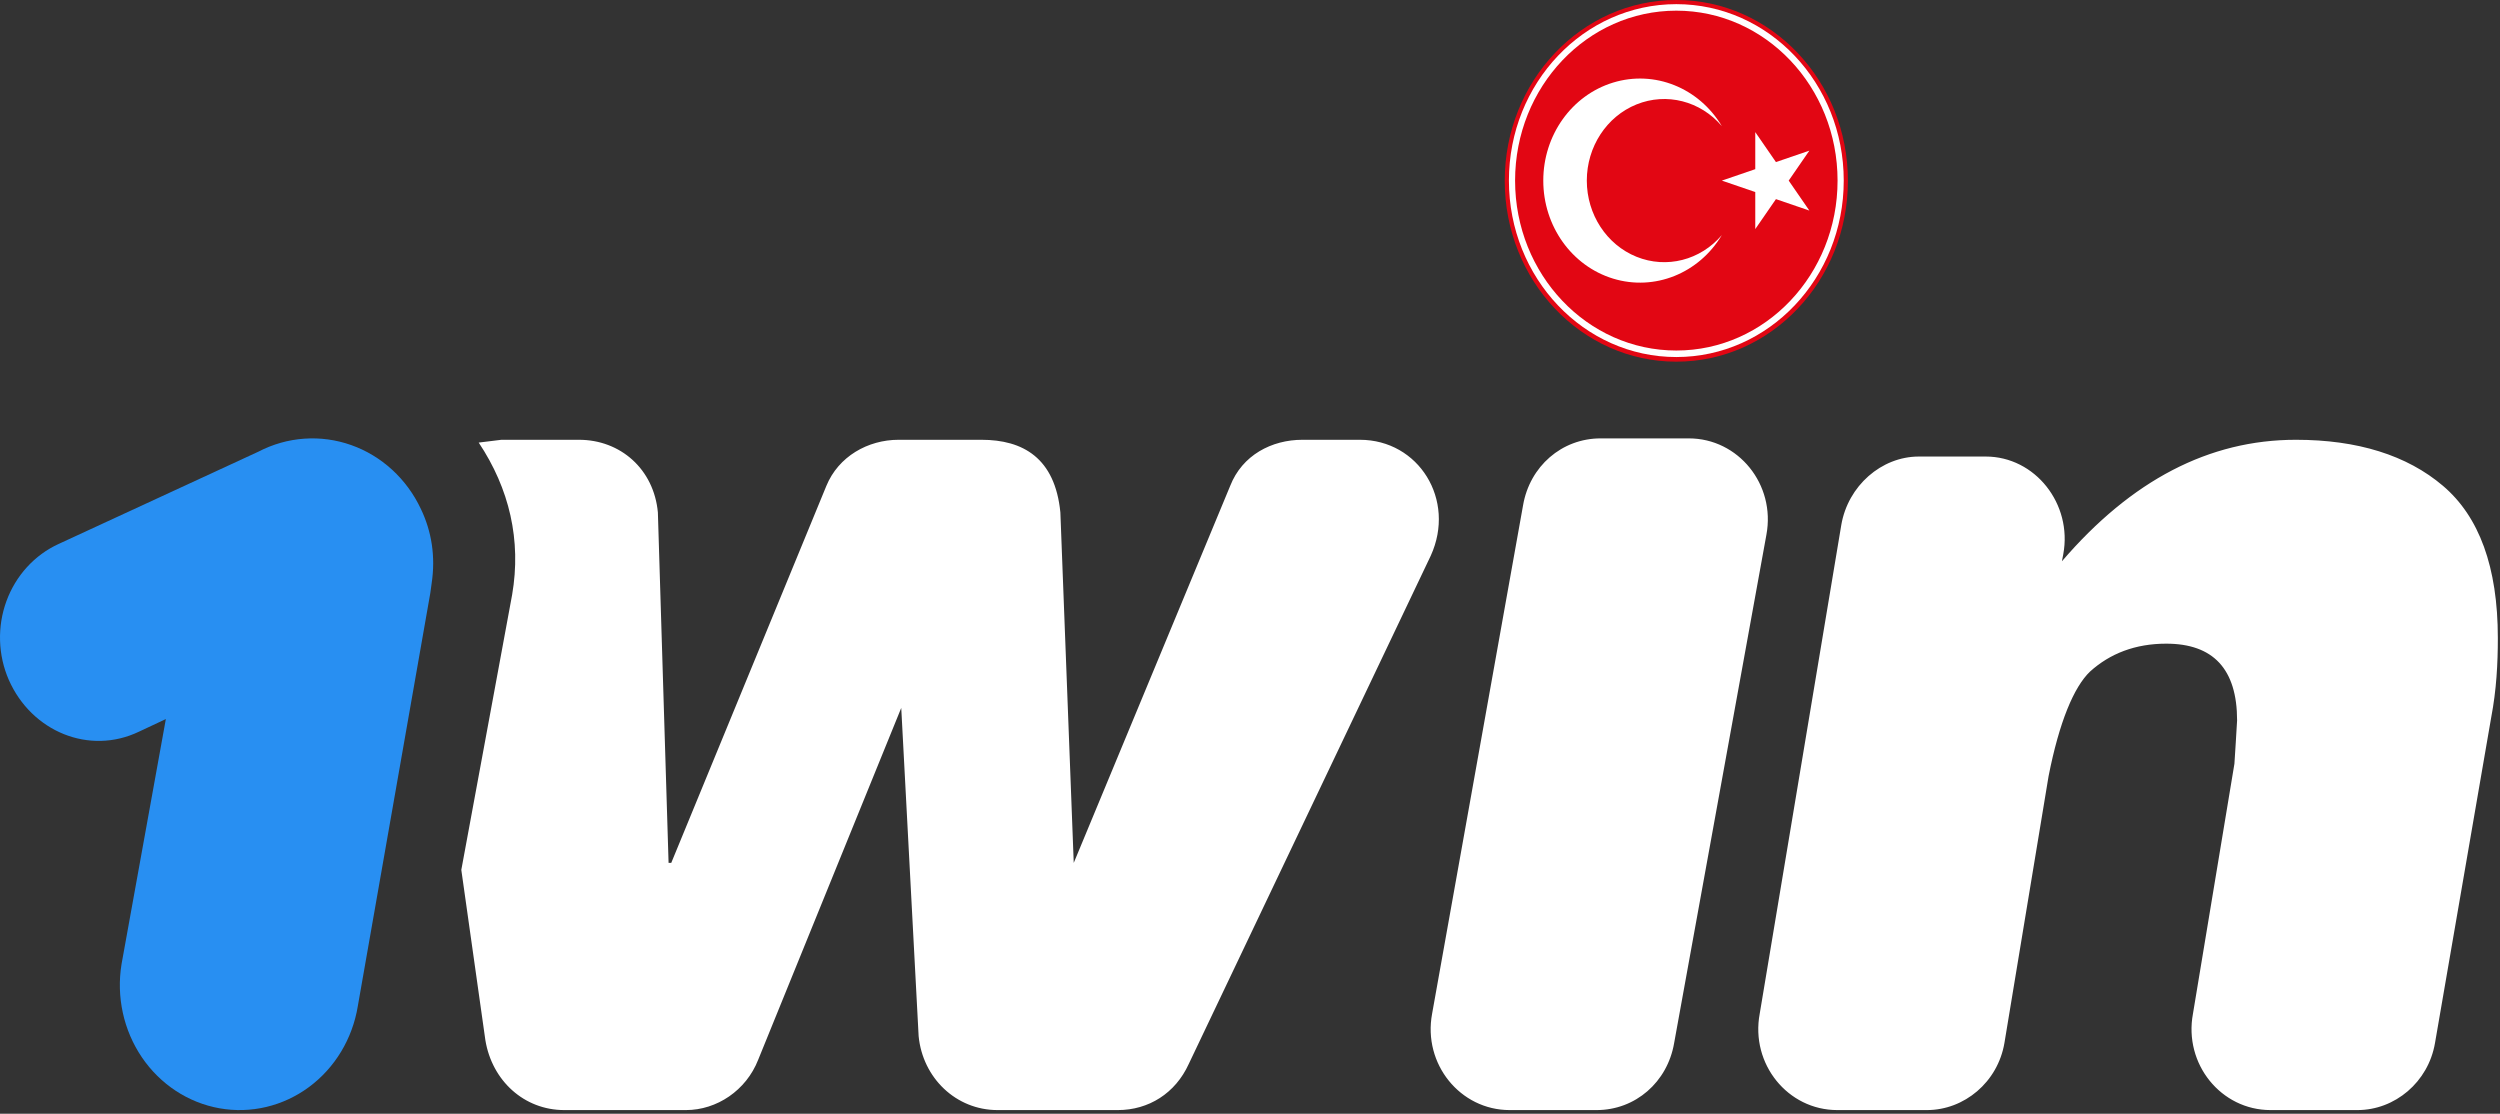
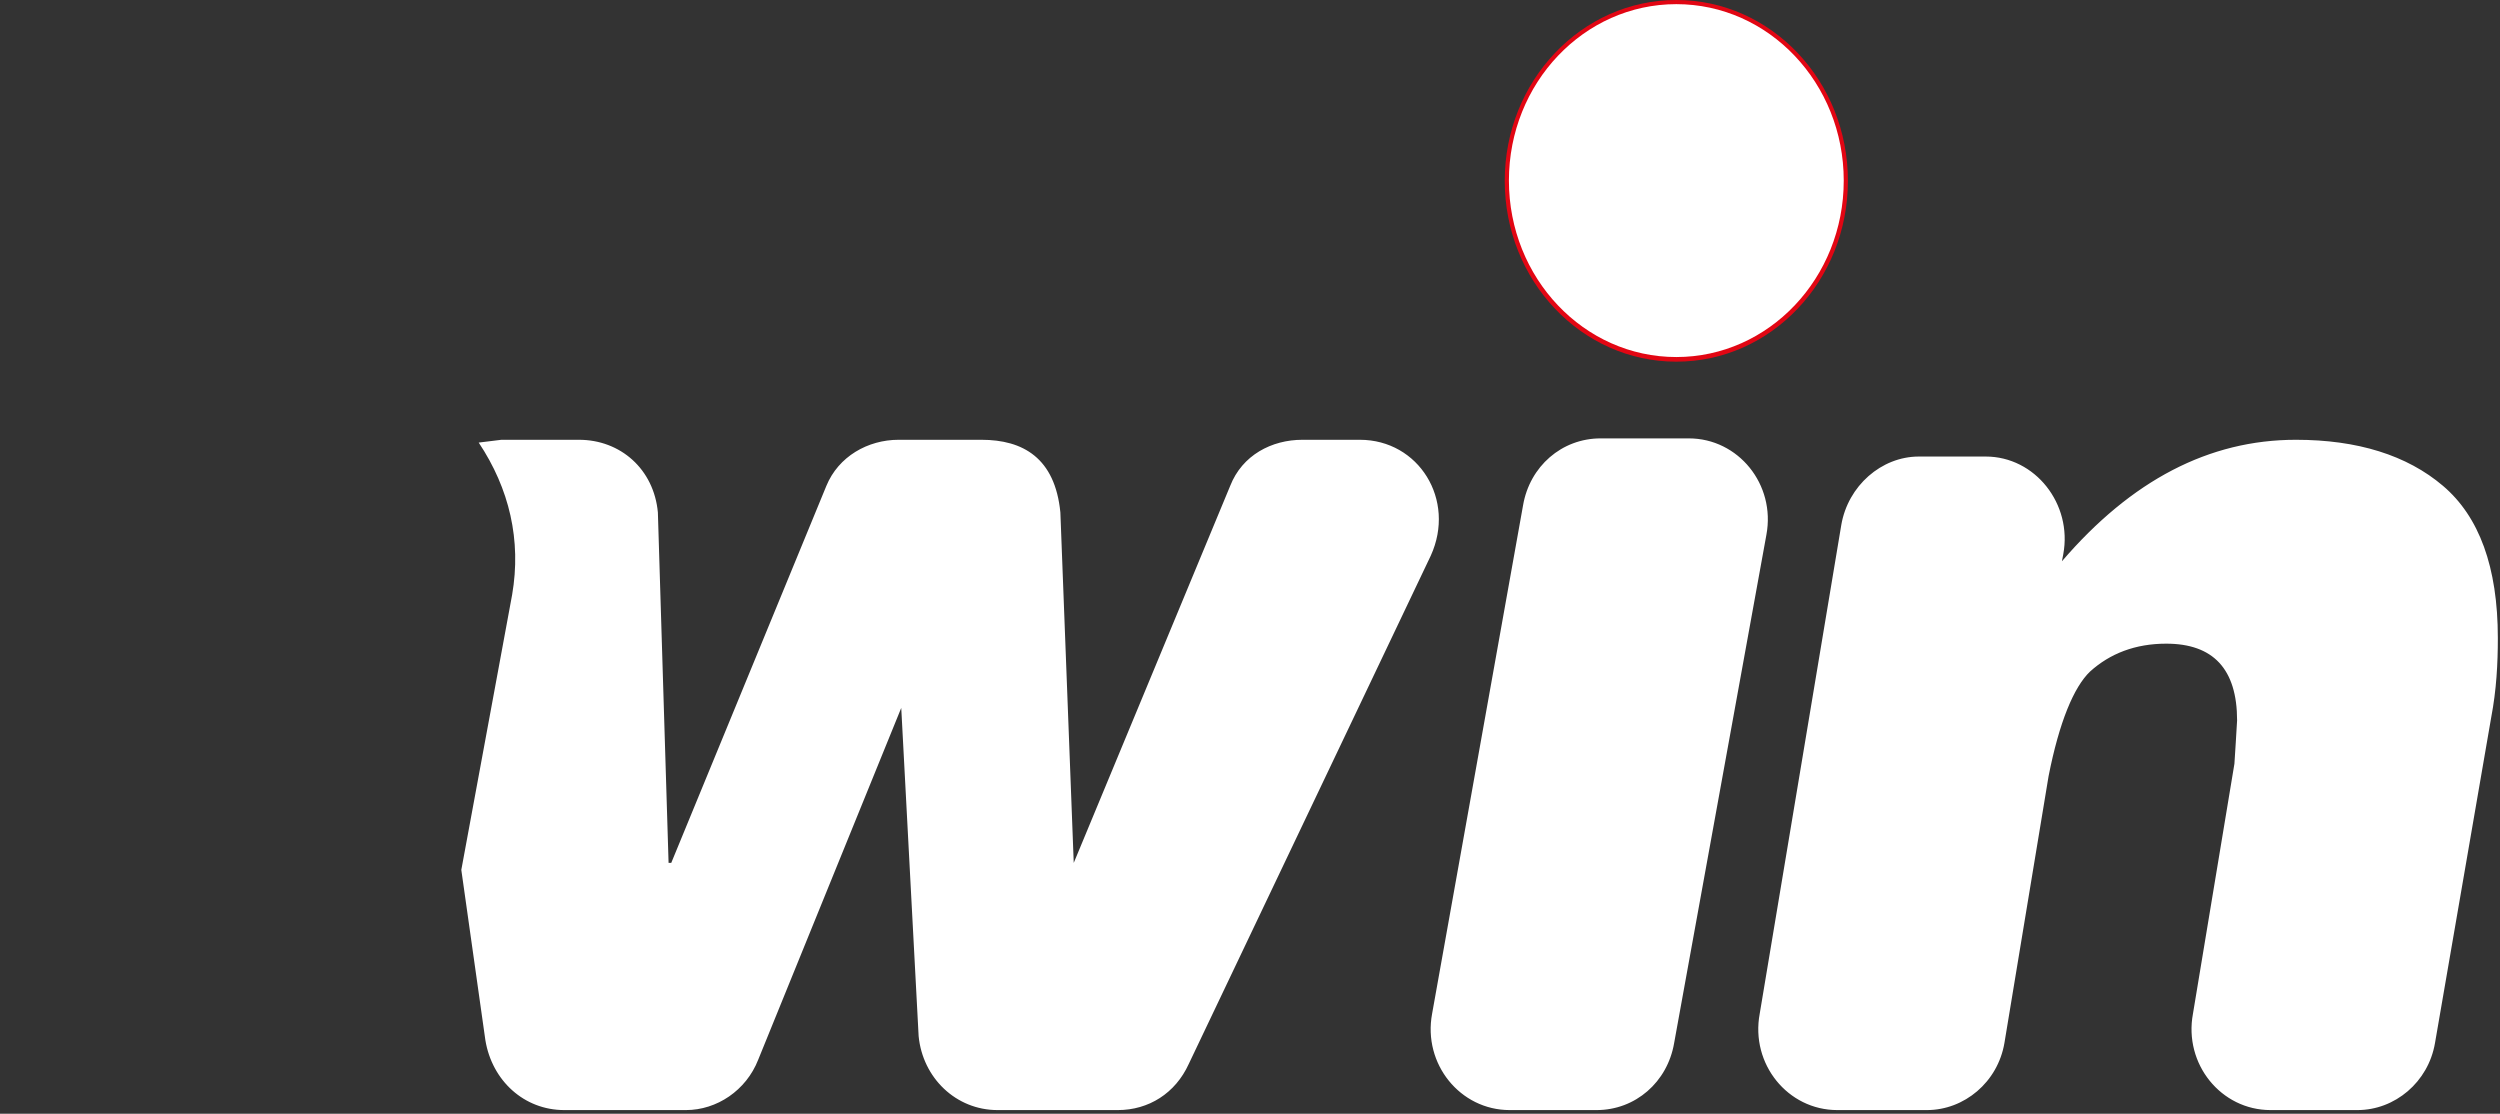
<svg xmlns="http://www.w3.org/2000/svg" width="633" height="282" viewBox="0 0 633 282" fill="none">
  <rect x="0" y="0" width="633" height="282" fill="#333333" stroke="none" />
  <path d="M344.327 111.354H329.768C321.981 111.354 314.532 115.243 311.485 123.022L271.871 218.486L268.486 129.739C267.132 115.95 259.006 111.354 248.51 111.354H227.518C219.731 111.354 212.282 115.596 209.236 123.022L169.96 218.486H169.284L166.575 129.739C165.559 118.779 157.096 111.354 146.599 111.354H126.962L121.206 112.061C128.993 123.729 132.04 136.811 129.67 150.6L116.804 220.255L122.899 263.391C124.592 273.645 132.717 281.071 142.875 281.071H173.686C181.473 281.071 188.92 276.119 191.968 268.342L228.196 179.239L232.597 262.33C233.613 272.938 242.077 281.071 252.573 281.071H283.044C290.831 281.071 297.604 276.827 300.99 269.401L362.271 140.7C368.704 126.557 359.224 111.354 344.327 111.354ZM427.616 111H405.27C395.451 111 387.326 118.071 385.633 127.972L362.609 256.673C360.239 269.401 369.72 281.071 382.247 281.071H404.254C414.073 281.071 422.199 273.998 423.892 264.098L447.254 135.397C449.623 122.668 440.143 111 427.616 111ZM618.573 123.022C609.43 115.243 596.903 111.354 581.329 111.354C559.321 111.354 539.684 121.607 522.079 142.115L522.417 140.347C524.787 127.618 515.306 115.596 502.78 115.596H485.851C476.371 115.596 467.907 123.022 466.214 132.922L445.56 256.673C443.19 269.401 452.671 281.071 465.198 281.071H487.883C497.362 281.071 505.827 273.998 507.519 264.098L518.692 196.565C521.401 182.775 525.125 173.936 529.189 170.047C534.268 165.451 540.7 162.976 548.487 162.976C560.337 162.976 566.432 169.34 566.432 182.422L566.093 188.079L565.755 193.384L555.258 256.673C552.888 269.401 562.369 281.071 574.896 281.071H596.903C606.384 281.071 614.847 273.998 616.541 264.098L630.761 181.716C632.115 174.644 632.453 167.926 632.453 161.561C632.453 143.529 627.714 130.8 618.573 123.022Z" fill="white" />
-   <path d="M106.575 128.887C104.801 125.105 102.327 121.726 99.296 118.946C96.265 116.166 92.736 114.039 88.912 112.688C85.089 111.336 81.047 110.788 77.02 111.074C72.993 111.359 69.059 112.473 65.447 114.352L14.8 137.75C11.798 139.131 9.087 141.12 6.826 143.601C4.565 146.083 2.799 149.007 1.629 152.206C0.46 155.404 -0.09 158.813 0.012 162.234C0.114 165.656 0.866 169.022 2.224 172.138C8.002 185.256 22.618 191.282 35.195 185.256L41.993 182.065L30.776 244.106C29.424 252.379 31.279 260.875 35.932 267.723C40.585 274.571 47.656 279.21 55.589 280.621C63.522 282.031 71.668 280.097 78.233 275.243C84.799 270.391 89.247 263.015 90.6 254.741L108.954 150.158L109.294 147.676C110.314 140.941 109.294 134.559 106.575 128.887Z" fill="#288FF2" />
  <g clip-path="url(#clip0_3_58)">
    <path d="M467.891 45.788C467.891 71.077 448.44 91.576 424.446 91.576C400.451 91.576 381 71.077 381 45.788C381 20.5 400.451 0 424.446 0C448.44 0 467.891 20.5 467.891 45.788Z" fill="#E20613" />
    <path d="M466.836 45.726C466.836 70.401 447.856 90.403 424.446 90.403C401.035 90.403 382.056 70.401 382.056 45.726C382.056 21.053 401.035 1.05 424.446 1.05C447.856 1.05 466.836 21.053 466.836 45.726Z" fill="white" />
-     <path d="M465.271 45.726C465.271 69.49 446.993 88.753 424.446 88.753C401.898 88.753 383.62 69.49 383.62 45.726C383.62 21.964 401.898 2.7 424.446 2.7C446.993 2.7 465.271 21.964 465.271 45.726Z" fill="#E20613" />
    <path d="M390.761 45.729C390.749 34.228 397.96 24.107 408.442 20.908C418.924 17.71 430.15 22.206 435.971 31.935C430.548 25.563 421.959 23.376 414.374 26.436C406.789 29.495 401.78 37.168 401.78 45.727C401.78 54.288 406.789 61.96 414.374 65.019C421.959 68.079 430.548 65.892 435.971 59.521C430.15 69.249 418.925 73.745 408.443 70.547C397.961 67.35 390.75 57.229 390.761 45.729Z" fill="white" />
    <path d="M458.131 38.14L449.668 41.039L444.434 33.45V42.83L435.971 45.729L444.434 48.626V58.004L449.668 50.418L458.129 53.315L452.9 45.729L458.131 38.14Z" fill="white" />
  </g>
  <defs>
    <clipPath id="clip0_3_58">
      <rect width="86.891" height="91.576" fill="white" transform="translate(381)" />
    </clipPath>
  </defs>
</svg>